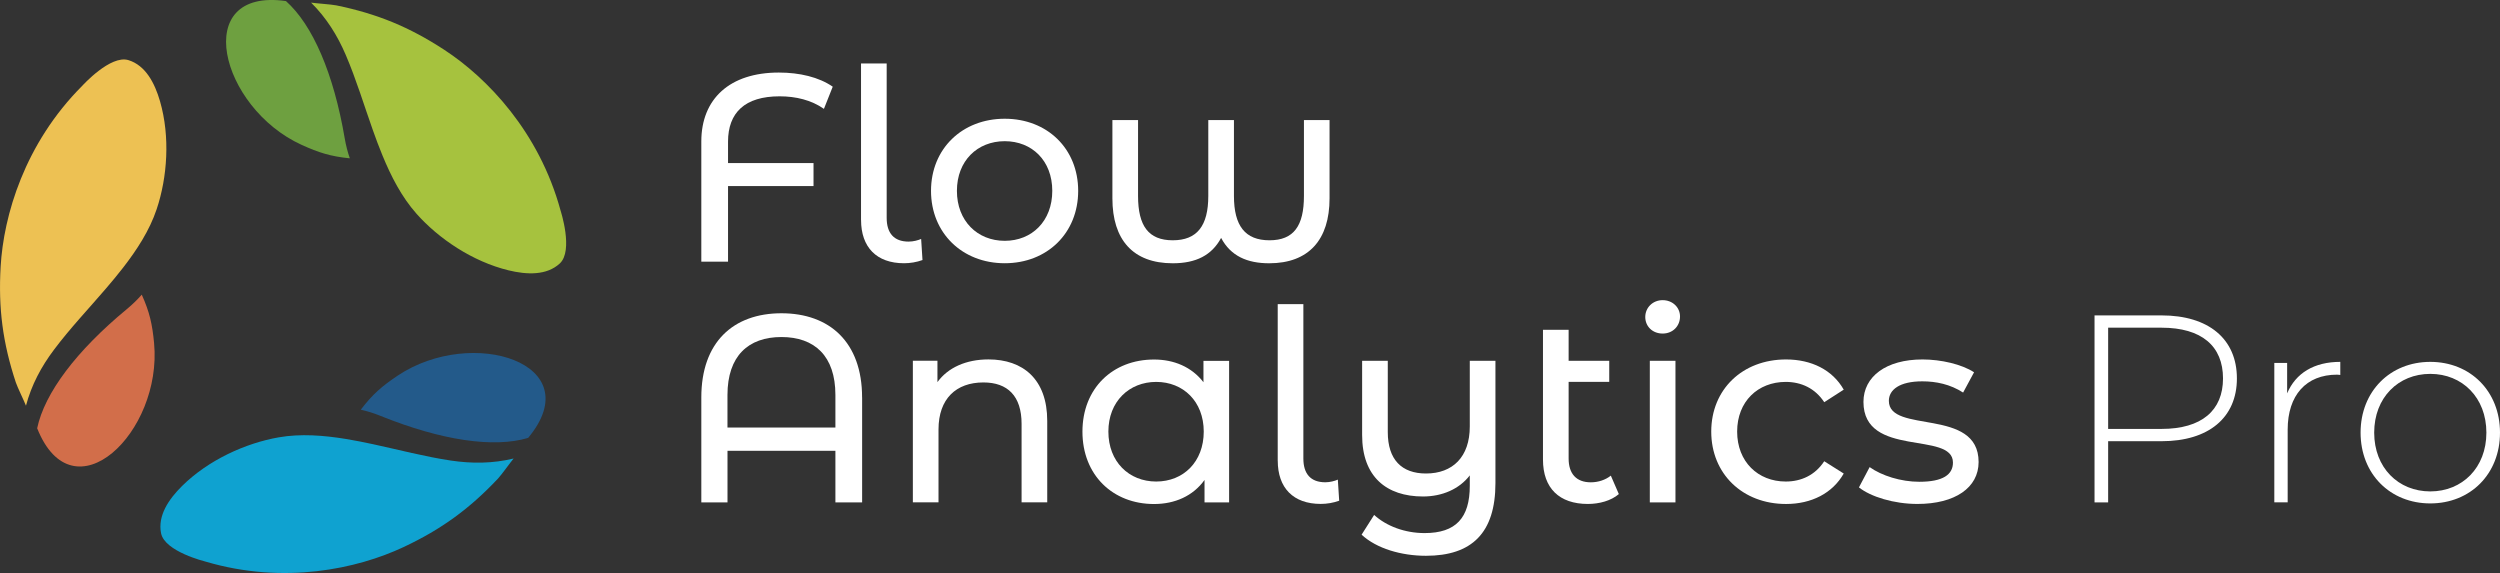
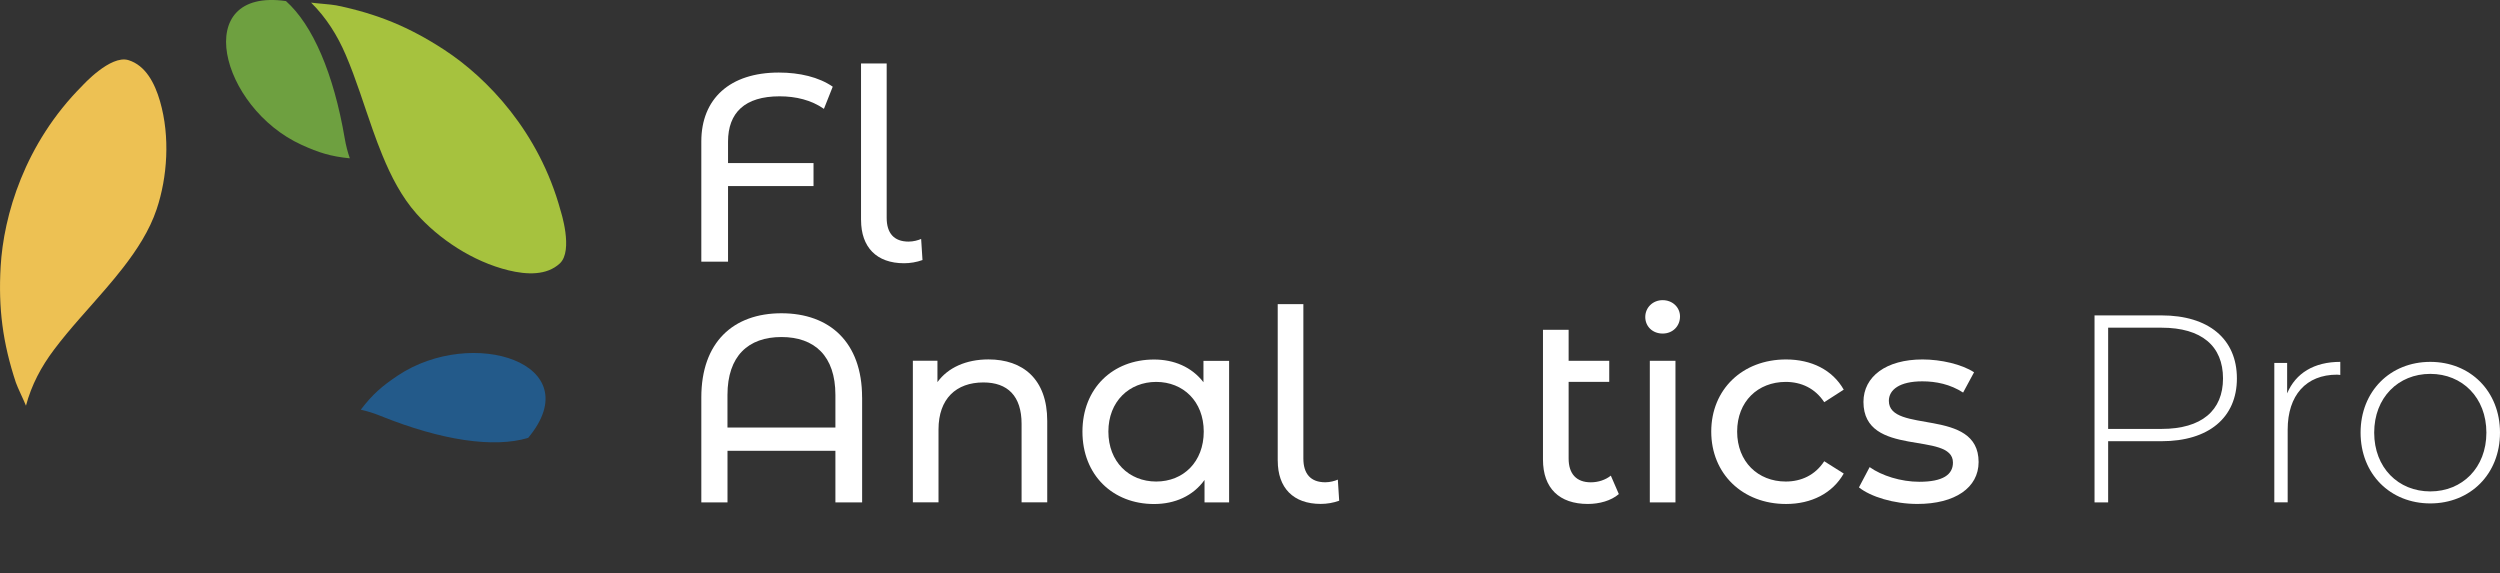
<svg xmlns="http://www.w3.org/2000/svg" id="Calque_2" data-name="Calque 2" viewBox="0 0 703.64 161.28">
  <rect x="0" y="0" width="703.64" height="161.28" fill="#333333" stroke="none" />
  <defs>
    <style>
      .cls-1 {
        fill: #0fa2d0;
      }

      .cls-1, .cls-2, .cls-3, .cls-4, .cls-5, .cls-6 {
        fill-rule: evenodd;
      }

      .cls-2 {
        fill: #a6c23e;
      }

      .cls-7 {
        fill: #fff;
      }

      .cls-3 {
        fill: #edc153;
      }

      .cls-4 {
        fill: #d26e4a;
      }

      .cls-5 {
        fill: #6ea040;
      }

      .cls-6 {
        fill: #235a8a;
      }
    </style>
  </defs>
  <g id="Calque_1-2" data-name="Calque 1">
    <g>
-       <path class="cls-1" d="M113.56,153.99c10.64-5,18.57-10.75,26.63-19.32,1.04-1.13,3.39-4.44,4.37-5.62-5.87,1.42-11.71,1.46-17.64.58-7.39-1.1-14.69-3.05-21.99-4.62-2.49-.54-4.99-1.03-7.5-1.45-6.23-1.02-12.77-1.56-19.03-.46-9.27,1.63-19.71,6.34-27.12,13.65-3.78,3.73-6.93,8.36-5.95,13.32,1.03,5.21,12.47,7.97,12.58,8.01,22.02,6.51,42.62,2.03,55.65-4.09Z" />
      <g>
        <path class="cls-7" d="M204.91,39.89v6.01h24.06v6.47h-24.06v21.28h-7.52v-33.83c0-12.03,8.04-19.4,21.8-19.4,5.86,0,11.28,1.28,15.19,3.98l-2.48,6.24c-3.53-2.48-7.89-3.53-12.48-3.53-9.77,0-14.51,4.59-14.51,12.78Z" />
        <path class="cls-7" d="M242.34,61.91V17.86h7.22v43.45c0,4.29,2.03,6.69,6.17,6.69,1.35,0,2.71-.38,3.53-.75l.38,5.94c-1.65.6-3.46.9-5.19.9-7.74,0-12.1-4.51-12.1-12.18Z" />
-         <path class="cls-7" d="M262.04,53.72c0-11.88,8.8-20.3,20.75-20.3s20.67,8.42,20.67,20.3-8.72,20.37-20.67,20.37-20.75-8.5-20.75-20.37ZM296.17,53.72c0-8.5-5.71-13.98-13.38-13.98s-13.46,5.49-13.46,13.98,5.79,14.06,13.46,14.06,13.38-5.56,13.38-14.06Z" />
-         <path class="cls-7" d="M374.21,33.8v22.03c0,11.65-5.86,18.27-16.99,18.27-6.16,0-10.83-2.03-13.53-7.14-2.63,4.89-7.07,7.14-13.61,7.14-11.2,0-16.99-6.62-16.99-18.27v-22.03h7.22v21.35c0,8.42,2.93,12.48,9.77,12.48s10-4.06,10-12.48v-21.35h7.22v21.35c0,8.42,3.16,12.48,10,12.48s9.7-4.06,9.7-12.48v-21.35h7.22Z" />
        <path class="cls-7" d="M242.65,111.85v29.55h-7.52v-14.51h-30.37v14.51h-7.37v-29.55c0-15.56,9.02-23.68,22.55-23.68s22.7,8.12,22.7,23.68ZM235.13,120.34v-9.17c0-10.98-5.86-16.31-15.19-16.31s-15.19,5.34-15.19,16.31v9.17h30.37Z" />
        <path class="cls-7" d="M294.75,118.46v22.93h-7.22v-22.1c0-7.82-3.91-11.65-10.75-11.65-7.67,0-12.63,4.59-12.63,13.23v20.52h-7.22v-39.85h6.92v6.01c2.93-4.06,8.04-6.39,14.36-6.39,9.7,0,16.54,5.56,16.54,17.29Z" />
        <path class="cls-7" d="M345.94,101.55v39.85h-6.92v-6.31c-3.23,4.51-8.35,6.77-14.21,6.77-11.65,0-20.15-8.19-20.15-20.37s8.5-20.3,20.15-20.3c5.64,0,10.6,2.1,13.91,6.39v-6.01h7.22ZM338.8,121.47c0-8.5-5.79-13.98-13.38-13.98s-13.46,5.49-13.46,13.98,5.79,14.06,13.46,14.06,13.38-5.56,13.38-14.06Z" />
        <path class="cls-7" d="M359.62,129.66v-44.06h7.22v43.45c0,4.29,2.03,6.69,6.17,6.69,1.35,0,2.71-.38,3.53-.75l.38,5.94c-1.65.6-3.46.9-5.19.9-7.74,0-12.1-4.51-12.1-12.18Z" />
-         <path class="cls-7" d="M420.9,101.55v34.43c0,14.06-6.69,20.45-19.55,20.45-6.92,0-13.91-2.03-18.12-5.94l3.53-5.56c3.46,3.16,8.65,5.11,14.21,5.11,8.8,0,12.71-4.29,12.71-13.31v-2.93c-2.93,3.83-7.74,5.94-13.16,5.94-10.3,0-17.14-5.56-17.14-17.29v-20.9h7.22v20.07c0,7.74,3.91,11.65,10.75,11.65,7.52,0,12.33-4.66,12.33-13.23v-18.49h7.22Z" />
        <path class="cls-7" d="M455.63,139.06c-2.18,1.88-5.49,2.78-8.72,2.78-8.04,0-12.63-4.44-12.63-12.48v-36.54h7.22v8.72h11.43v5.94h-11.43v21.58c0,4.29,2.18,6.69,6.24,6.69,2.1,0,4.13-.68,5.64-1.88l2.25,5.19Z" />
        <path class="cls-7" d="M463.07,89.22c0-2.63,2.1-4.74,4.89-4.74s4.89,2.03,4.89,4.59c0,2.71-2.03,4.81-4.89,4.81s-4.89-2.03-4.89-4.66ZM464.35,101.55h7.22v39.85h-7.22v-39.85Z" />
        <path class="cls-7" d="M481.64,121.47c0-11.88,8.8-20.3,21.05-20.3,7.14,0,13.08,2.93,16.24,8.5l-5.49,3.53c-2.56-3.91-6.47-5.71-10.83-5.71-7.82,0-13.68,5.49-13.68,13.98s5.86,14.06,13.68,14.06c4.36,0,8.27-1.8,10.83-5.71l5.49,3.46c-3.16,5.56-9.1,8.57-16.24,8.57-12.25,0-21.05-8.5-21.05-20.37Z" />
        <path class="cls-7" d="M523.21,137.18l3.01-5.71c3.38,2.41,8.8,4.13,13.98,4.13,6.69,0,9.47-2.03,9.47-5.41,0-8.95-25.19-1.2-25.19-17.07,0-7.14,6.39-11.95,16.62-11.95,5.19,0,11.05,1.35,14.51,3.61l-3.08,5.71c-3.61-2.33-7.59-3.16-11.5-3.16-6.32,0-9.4,2.33-9.4,5.49,0,9.4,25.26,1.73,25.26,17.22,0,7.22-6.62,11.8-17.22,11.8-6.62,0-13.16-2.03-16.46-4.66Z" />
        <path class="cls-7" d="M629.59,106.51c0,11.05-7.97,17.67-21.2,17.67h-15.04v17.22h-3.83v-52.63h18.87c13.23,0,21.2,6.62,21.2,17.74ZM625.68,106.51c0-9.1-6.01-14.28-17.29-14.28h-15.04v28.49h15.04c11.28,0,17.29-5.19,17.29-14.21Z" />
        <path class="cls-7" d="M658.69,101.85v3.68c-.3,0-.6-.08-.9-.08-8.72,0-13.91,5.79-13.91,15.49v20.45h-3.76v-39.24h3.61v8.57c2.41-5.71,7.59-8.87,14.96-8.87Z" />
        <path class="cls-7" d="M664.4,121.77c0-11.65,8.35-19.92,19.62-19.92s19.62,8.27,19.62,19.92-8.34,19.92-19.62,19.92-19.62-8.27-19.62-19.92ZM699.81,121.77c0-9.85-6.77-16.54-15.79-16.54s-15.79,6.69-15.79,16.54,6.77,16.54,15.79,16.54,15.79-6.69,15.79-16.54Z" />
      </g>
      <path class="cls-6" d="M148.65,123.25c17.46-20.97-15.77-31.57-36.76-17.5-4.42,2.96-7.04,5.24-10.35,9.56,1.81.41,3.67.97,5.55,1.74,17.1,6.91,31.87,9.1,41.55,6.2Z" />
      <path class="cls-3" d="M.18,75.04c-.68,11.73.59,21.45,4.28,32.62.5,1.45,2.29,5.1,2.85,6.52,1.55-5.84,4.3-10.99,7.91-15.78,4.49-5.98,9.68-11.45,14.55-17.13,1.66-1.93,3.29-3.89,4.85-5.9,3.87-4.99,7.47-10.48,9.48-16.51,2.99-8.92,3.83-20.35.94-30.35-1.48-5.11-4.05-10.08-8.87-11.58-5.07-1.58-12.96,7.16-13.04,7.24C6.9,40.43,1.01,60.67.18,75.04Z" />
-       <path class="cls-4" d="M39.9,82.93c-1.22,1.4-2.61,2.76-4.17,4.05-14.23,11.74-23.2,23.68-25.27,33.56,10.1,25.35,35.27,1.2,32.91-23.96-.5-5.29-1.24-8.69-3.47-13.65Z" />
      <path class="cls-2" d="M125.06,14.03c-9.84-6.43-18.91-10.16-30.42-12.52-1.51-.29-5.56-.55-7.08-.77,4.29,4.25,7.39,9.2,9.75,14.71,2.95,6.87,5.12,14.1,7.62,21.14.85,2.4,1.74,4.79,2.71,7.14,2.4,5.84,5.38,11.69,9.6,16.44,6.25,7.03,15.75,13.44,25.86,15.91,5.16,1.26,10.76,1.5,14.46-1.93,3.89-3.61.24-14.8.21-14.91-6.03-22.16-20.66-37.34-32.71-45.21Z" />
      <path class="cls-5" d="M80.48.3c-27.01-3.85-18.59,29.99,4.41,40.47,4.84,2.2,8.15,3.25,13.57,3.79-.61-1.76-1.1-3.63-1.44-5.64-3.1-18.18-8.99-31.9-16.54-38.62Z" />
    </g>
  </g>
</svg>